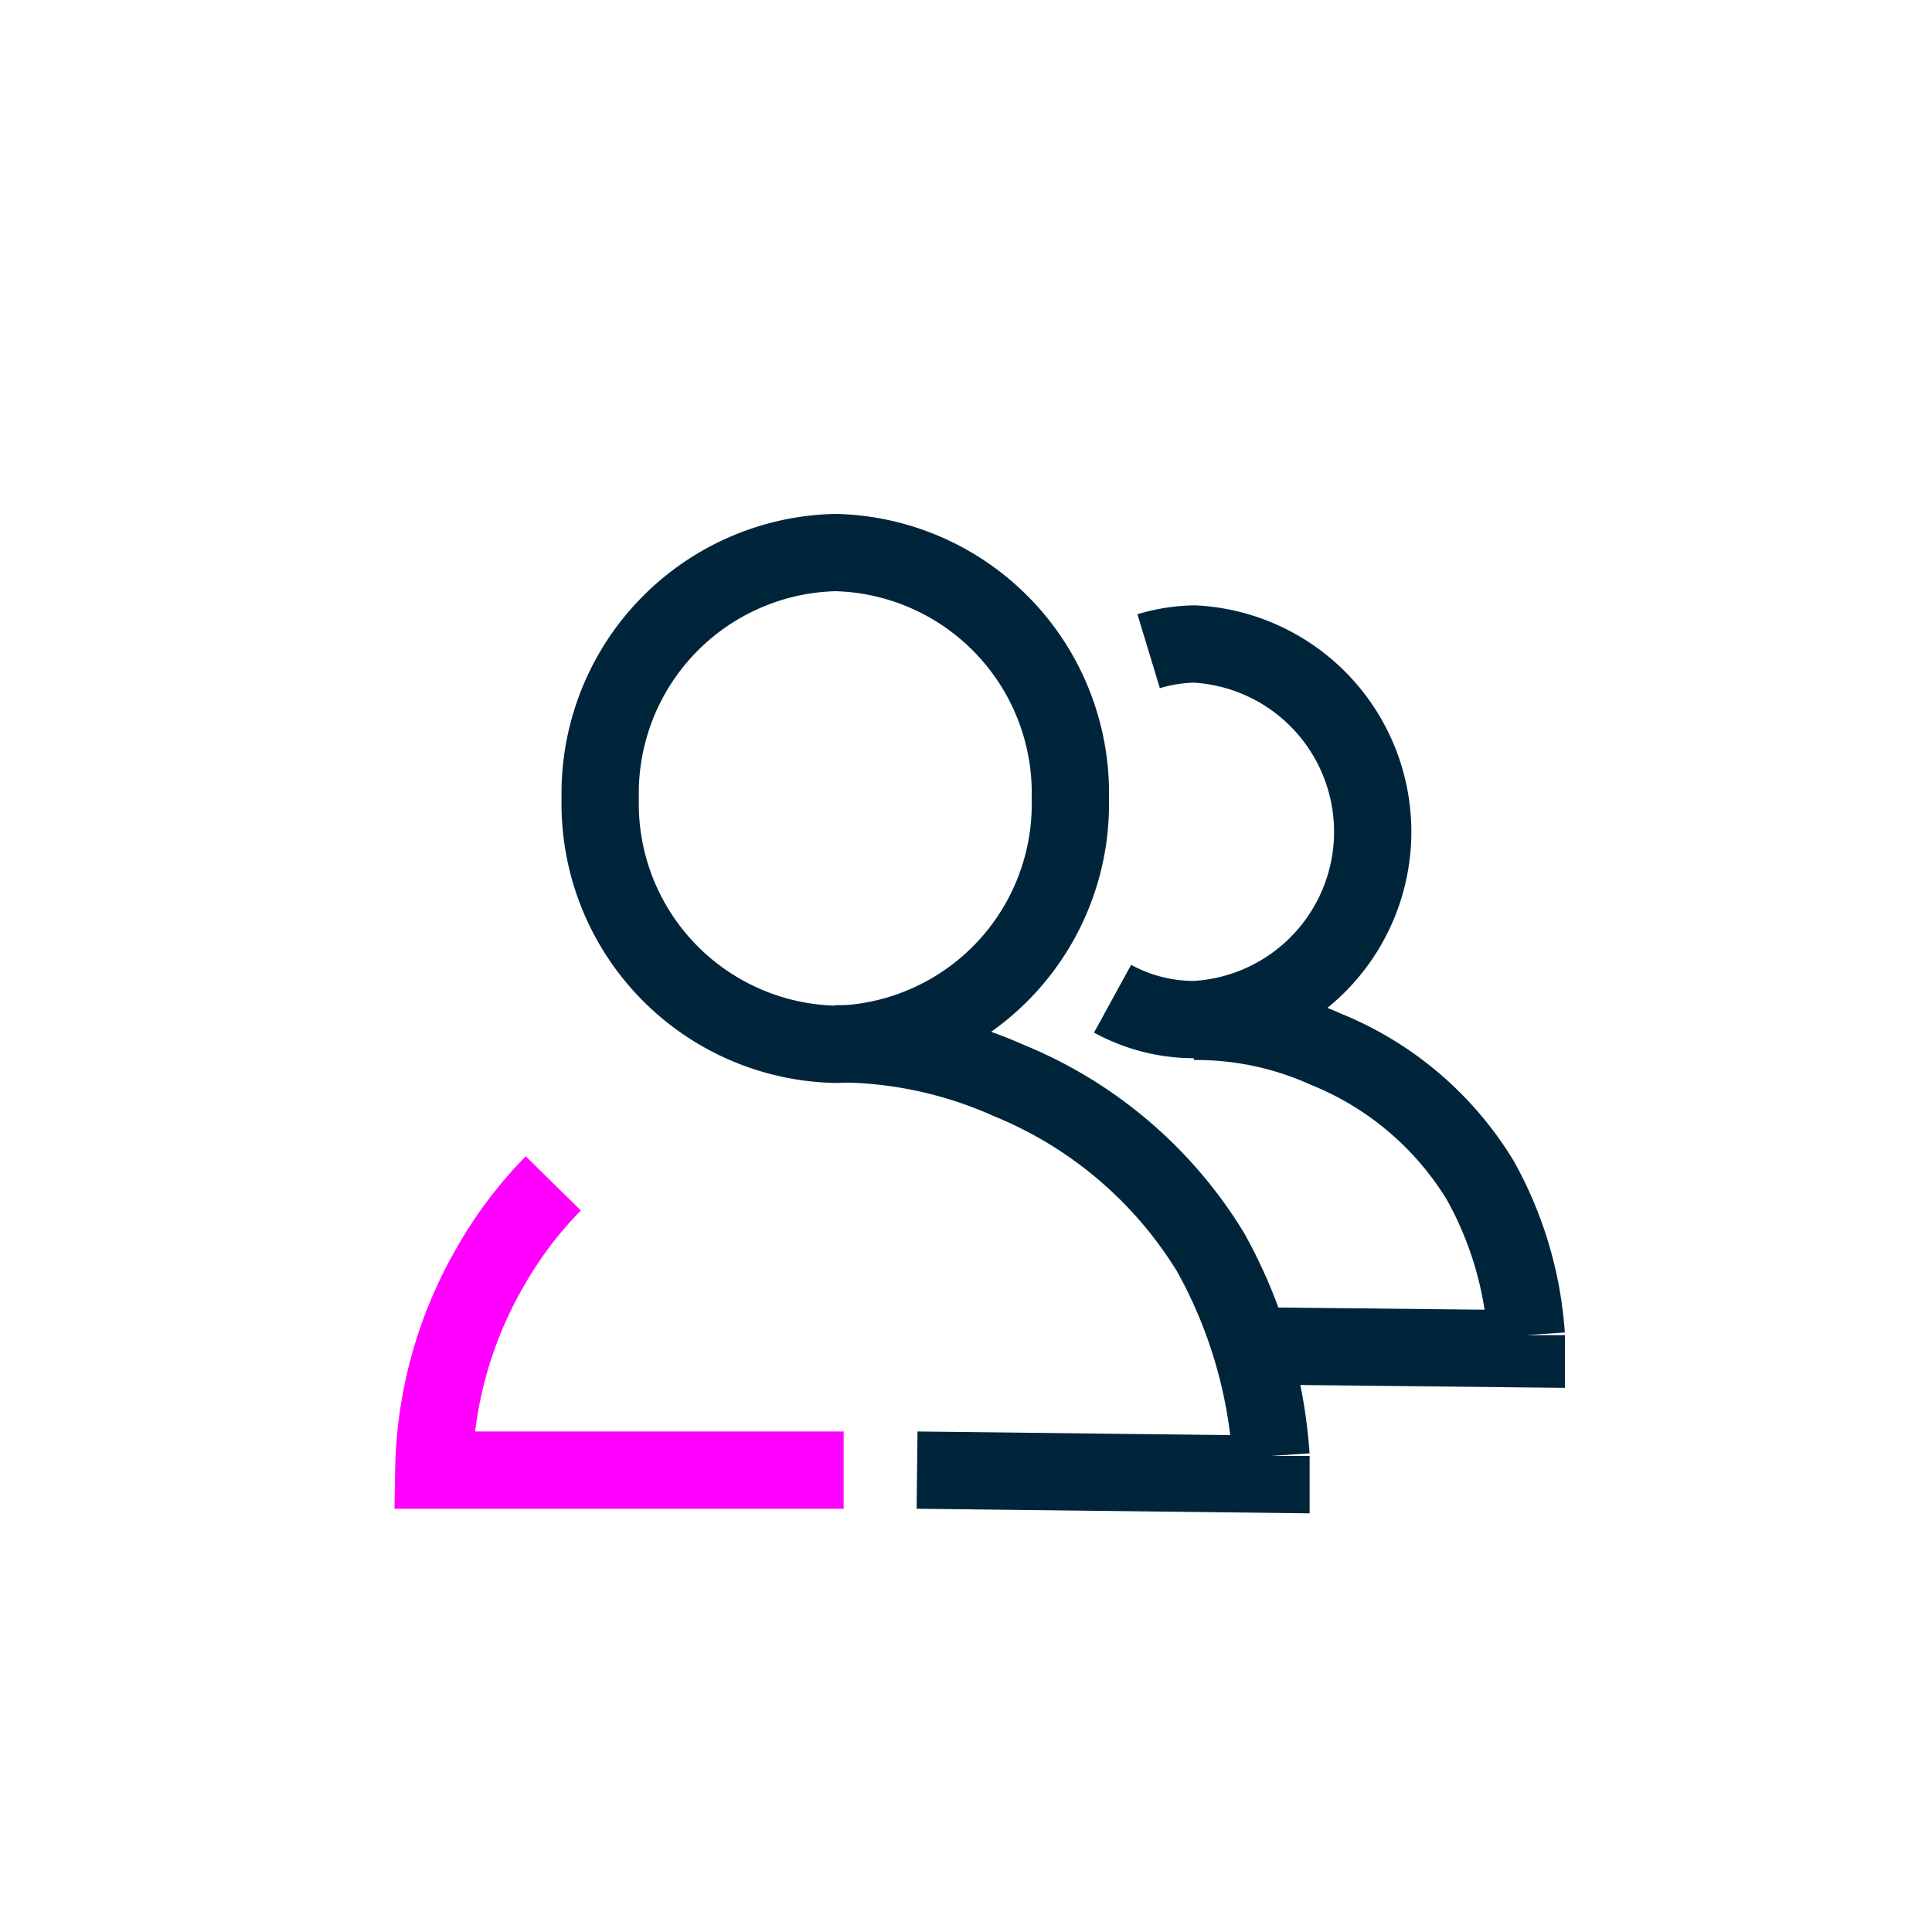
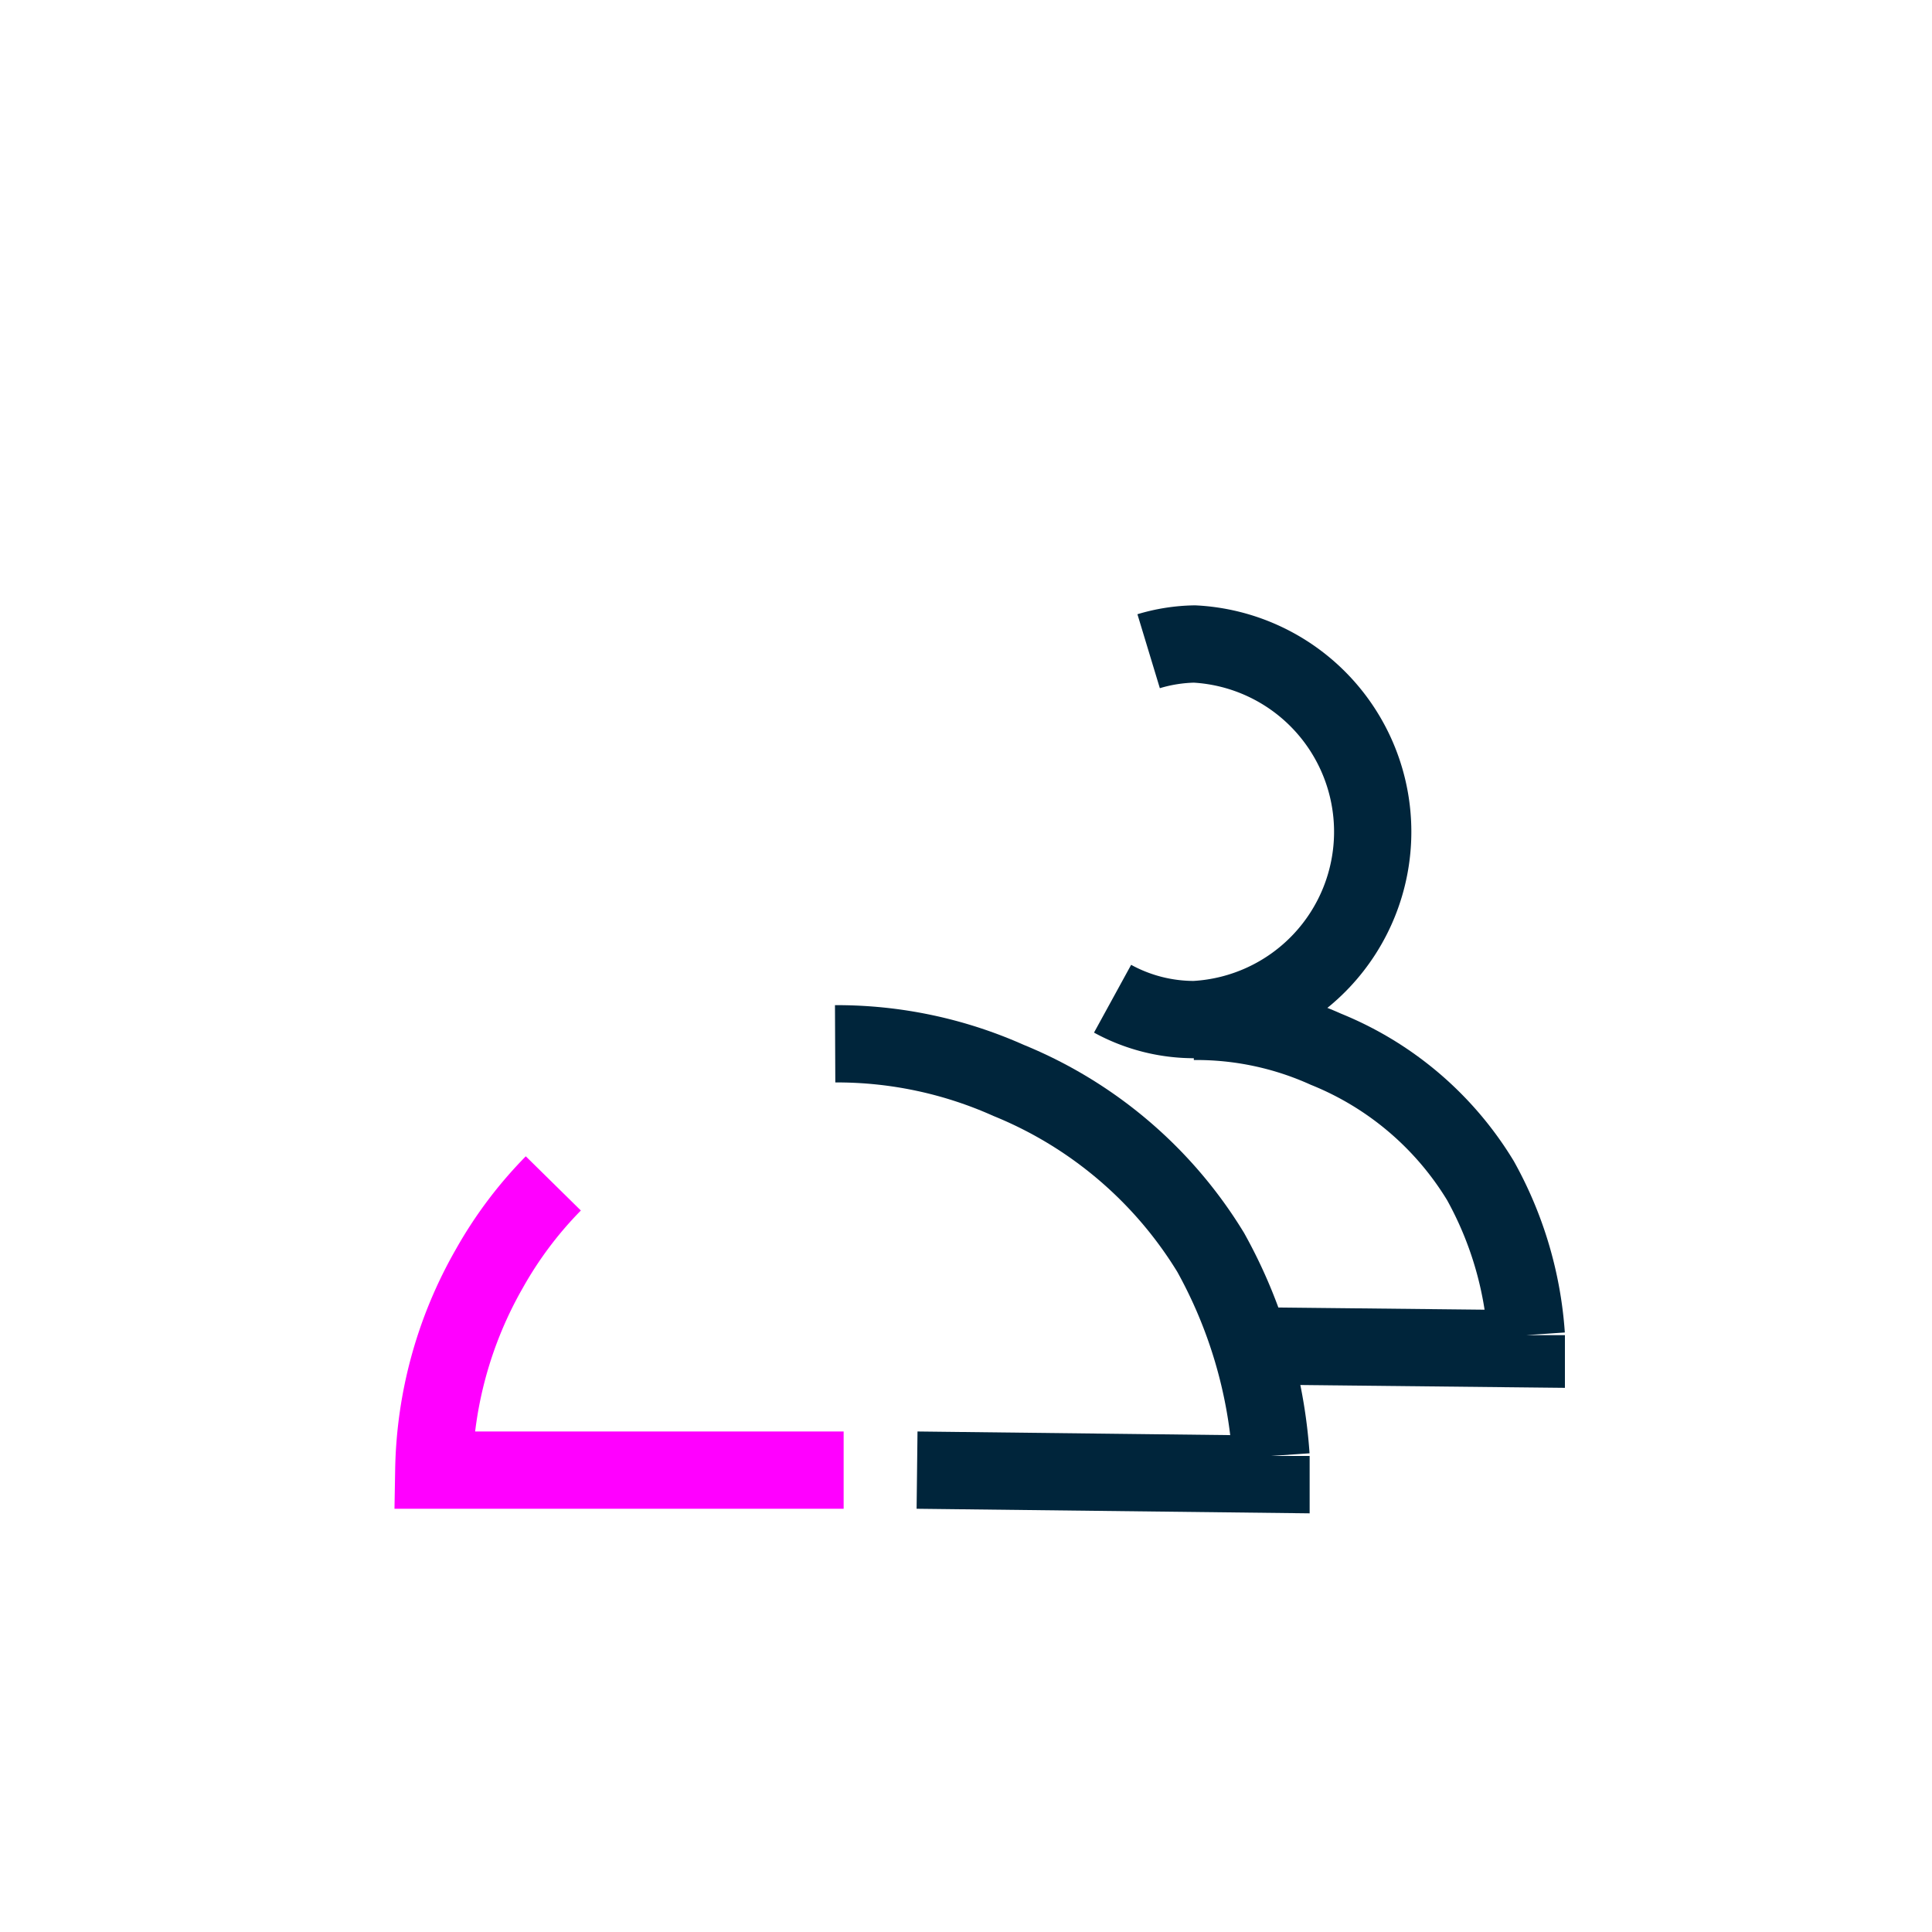
<svg xmlns="http://www.w3.org/2000/svg" viewBox="0 0 75 75">
  <defs>
    <style>.cls-1,.cls-2{fill:none;stroke-miterlimit:10;stroke-width:3px;}.cls-1{stroke:#00253b;}.cls-2{stroke:#f0f;}</style>
  </defs>
  <g id="Layer_1" data-name="Layer 1">
-     <path class="cls-1" d="M41.55,31a9.33,9.33,0,0,1-9.12,9.54A9.34,9.34,0,0,1,23.3,31a9.35,9.35,0,0,1,9.13-9.55A9.34,9.34,0,0,1,41.55,31Z" />
    <path class="cls-2" d="M32.75,57.07H16.84A16.29,16.29,0,0,1,19,49.24a15.57,15.57,0,0,1,2.48-3.3" />
    <path class="cls-1" d="M35.6,57.07l13.74.16v-.71A18.92,18.92,0,0,0,47,48.62a16.47,16.47,0,0,0-7.85-6.68,16.32,16.32,0,0,0-6.73-1.42" />
    <path class="cls-1" d="M44.59,25.28A6.54,6.54,0,0,1,46.37,25a7.3,7.3,0,0,1,0,14.58,6.59,6.59,0,0,1-3.18-.81" />
    <path class="cls-1" d="M48,52.24l11.25.12v-.53a14.37,14.37,0,0,0-1.78-6,12.49,12.49,0,0,0-6-5.1,12.22,12.22,0,0,0-5.14-1.08" />
  </g>
</svg>